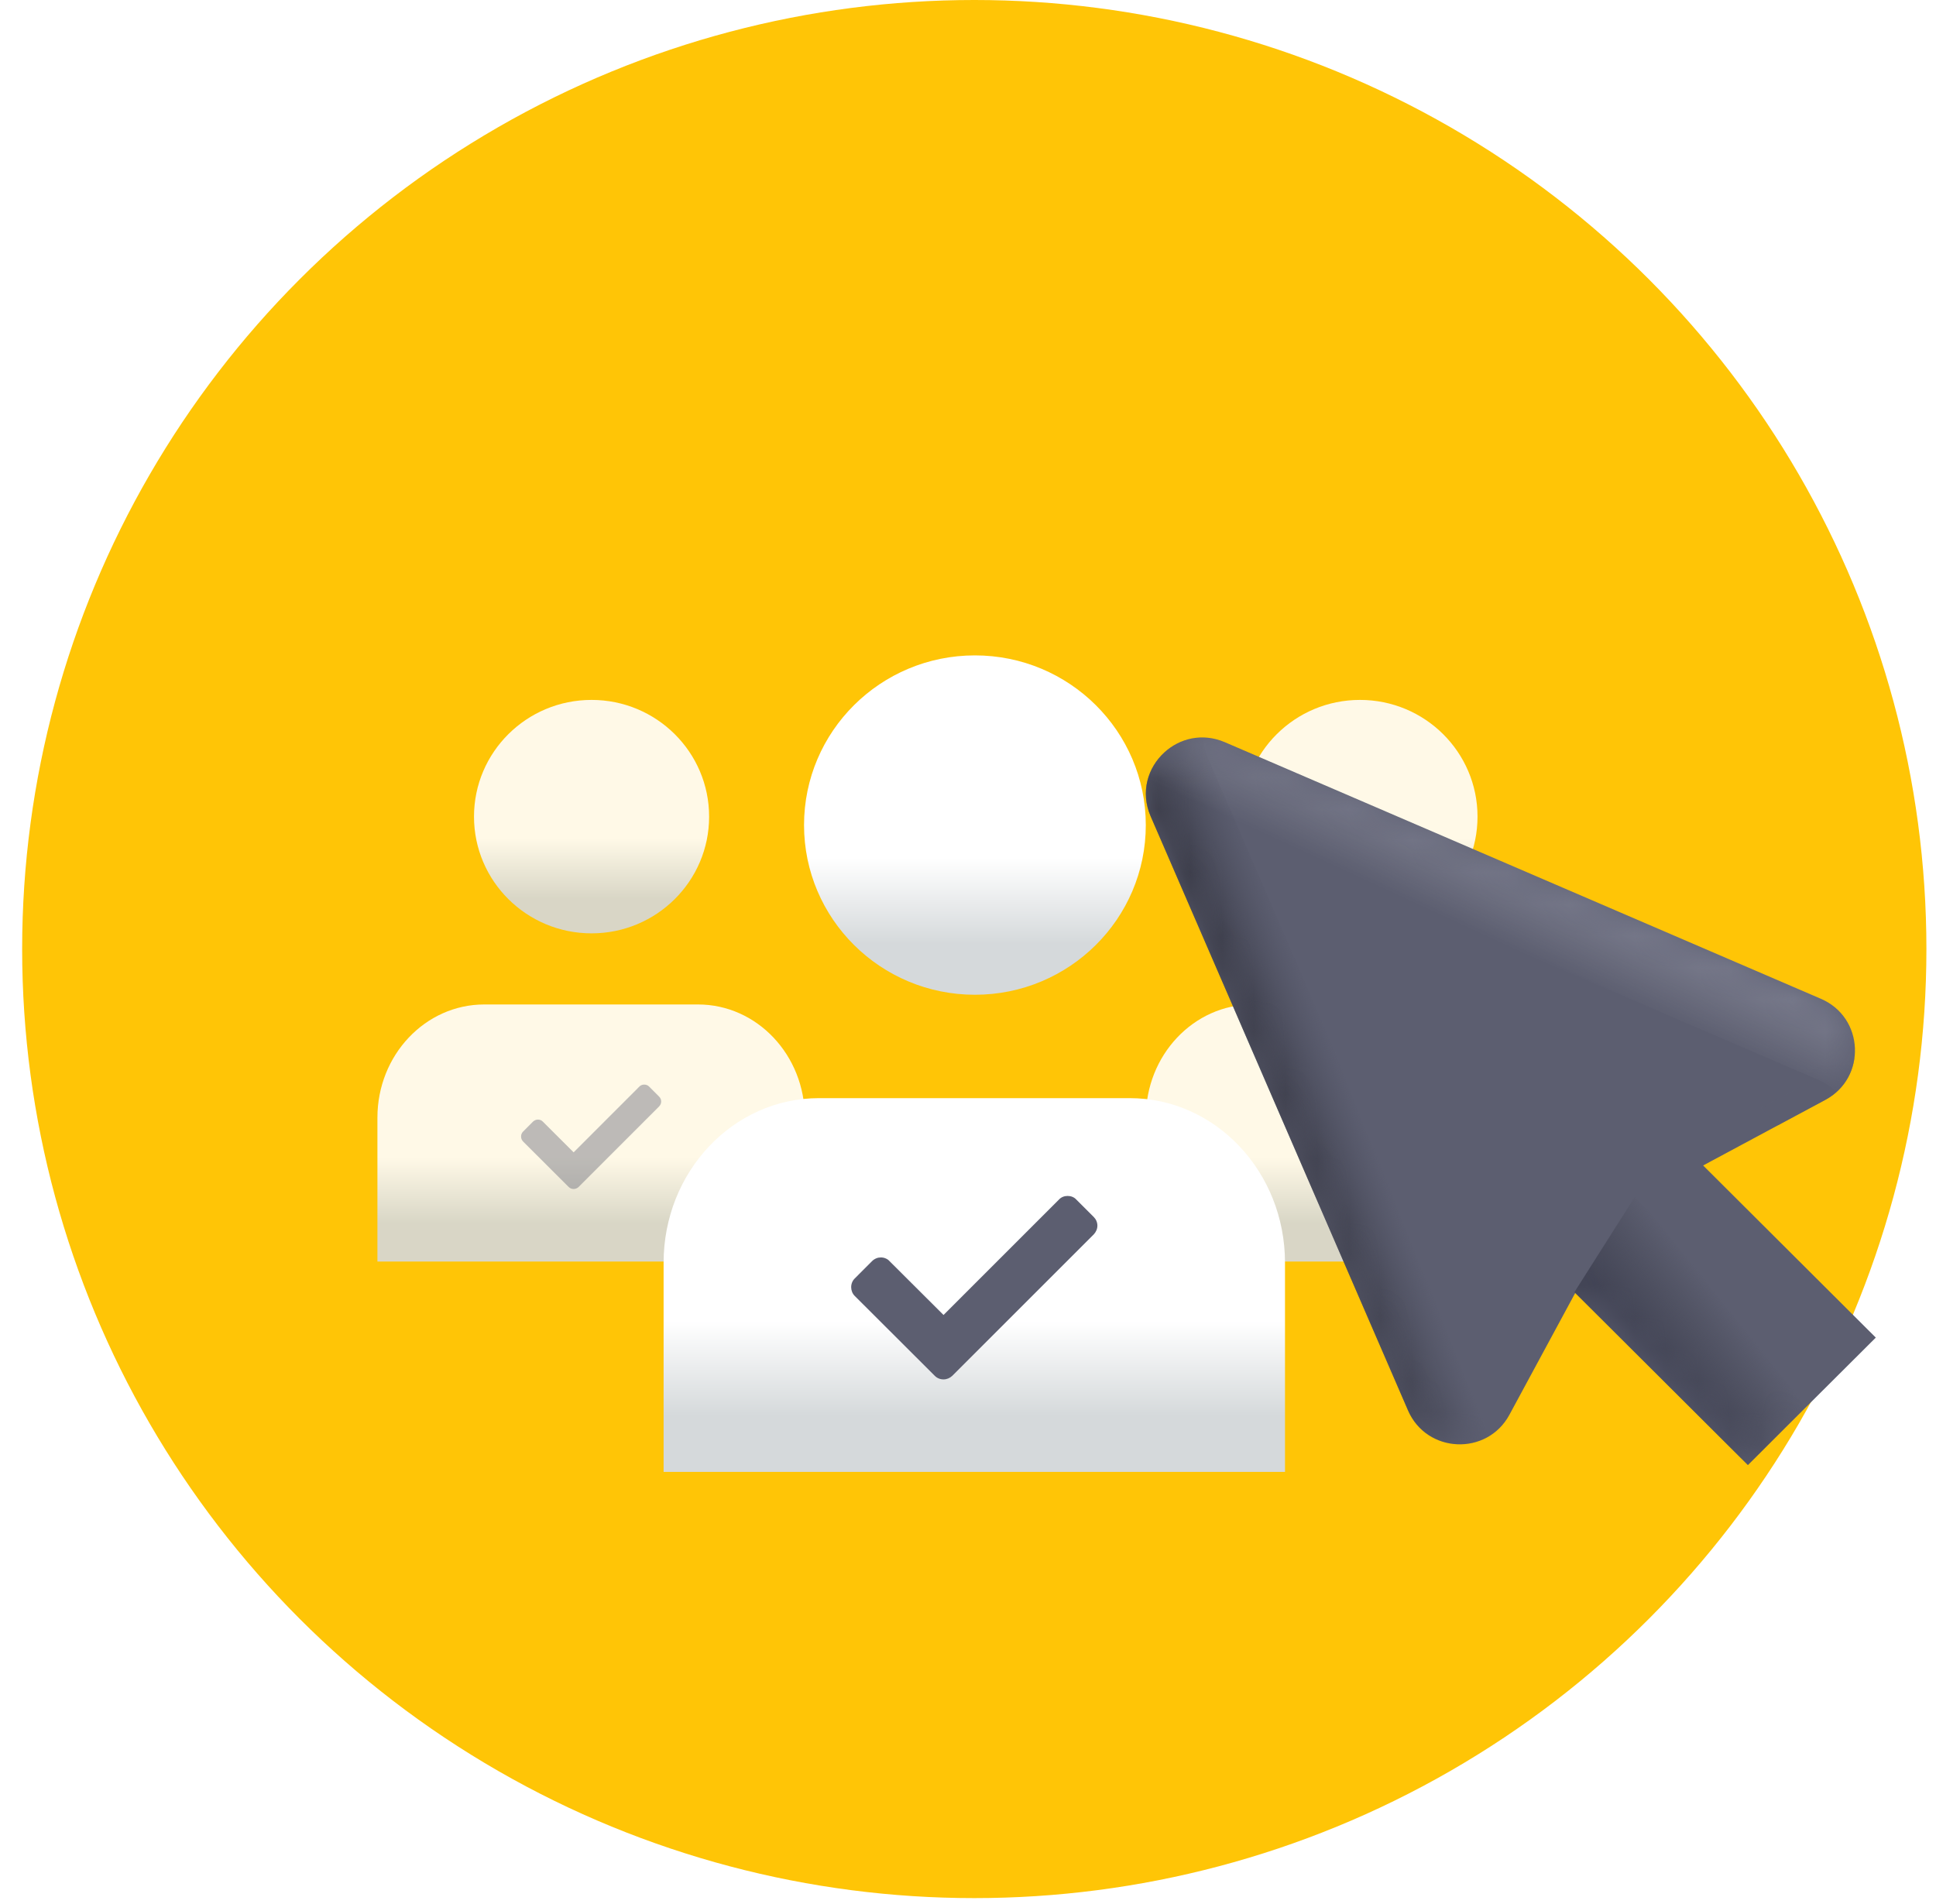
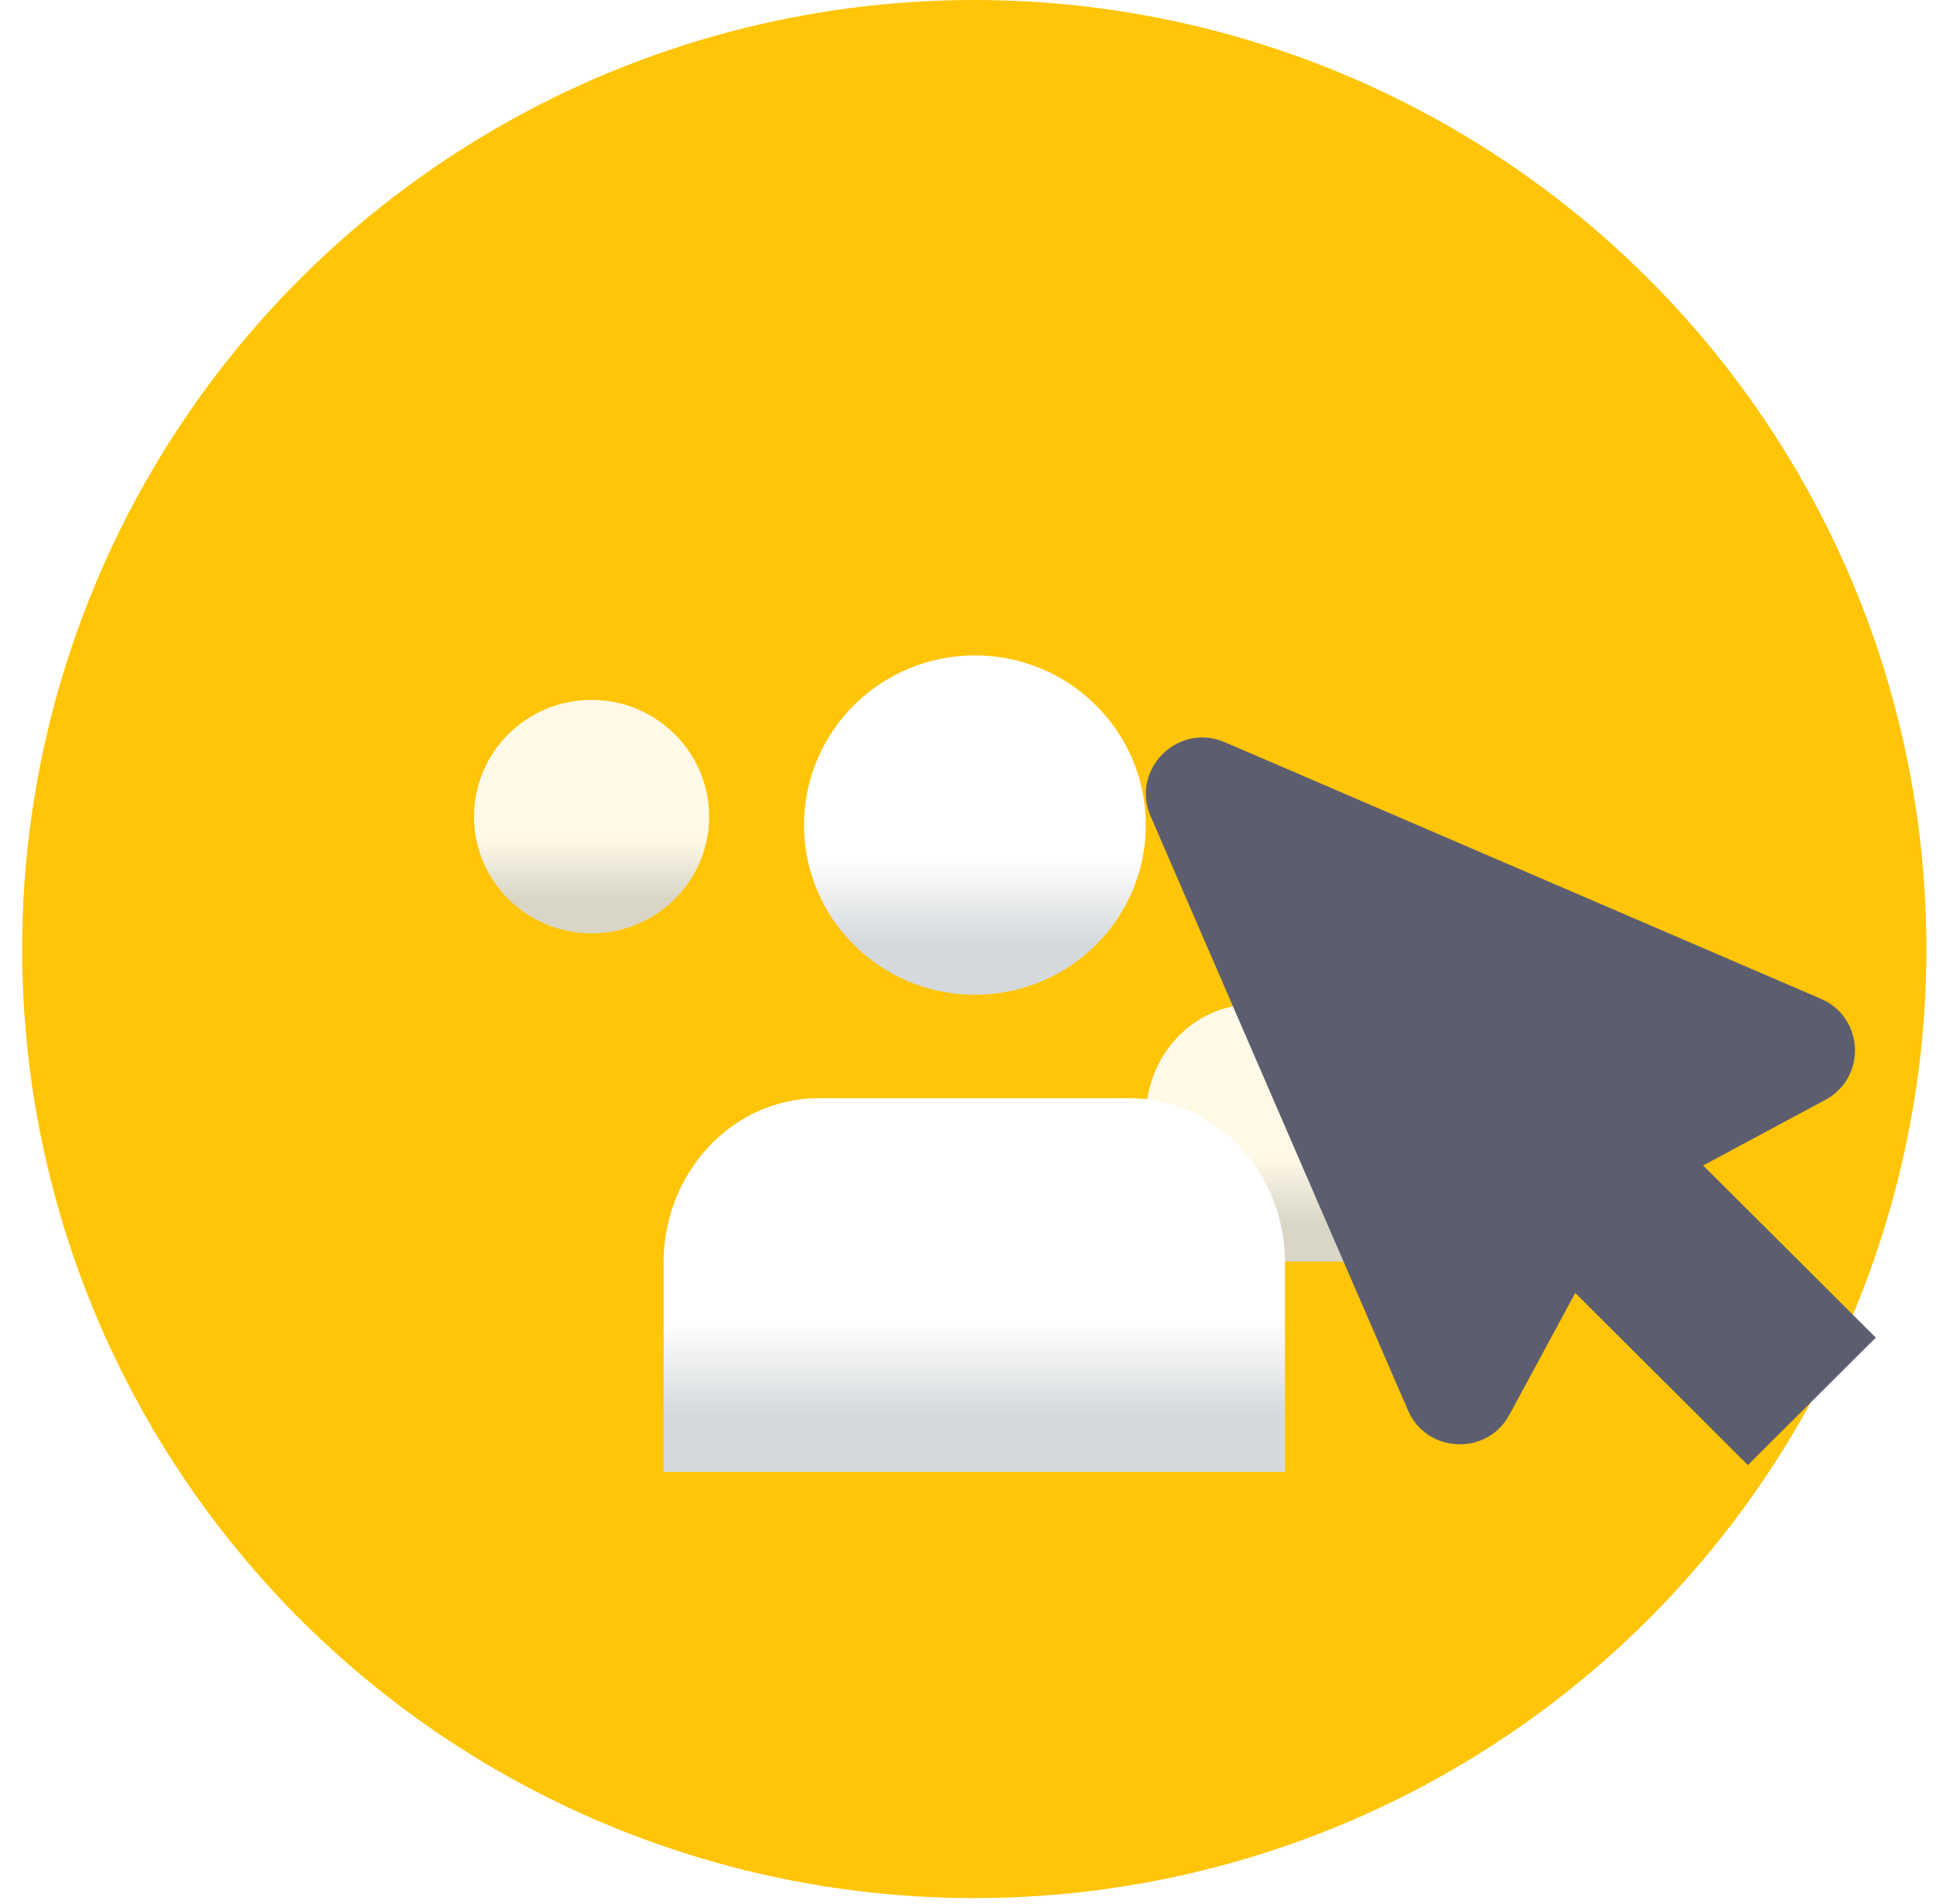
<svg xmlns="http://www.w3.org/2000/svg" width="61" height="60" viewBox="0 0 61 60" fill="none">
  <ellipse cx="30.698" cy="29.907" rx="30" ry="29.907" fill="#FFC506" />
  <path opacity="0.9" fill-rule="evenodd" clip-rule="evenodd" d="M49.57 39.754V35.219C49.57 33.25 48.062 31.653 46.203 31.653H39.469C37.61 31.653 36.103 33.25 36.103 35.219V39.754" fill="url(#paint0_linear)" />
  <path d="M42.791 37.405C42.747 37.446 42.692 37.468 42.635 37.468C42.575 37.468 42.52 37.446 42.479 37.405L41.042 35.971C41.001 35.93 40.979 35.872 40.979 35.815C40.979 35.754 41.001 35.7 41.042 35.659L41.354 35.346C41.376 35.325 41.4 35.308 41.428 35.297C41.452 35.286 41.483 35.281 41.51 35.281C41.54 35.281 41.57 35.286 41.595 35.297C41.622 35.308 41.647 35.325 41.666 35.346L42.635 36.313L44.704 34.243C44.723 34.221 44.748 34.205 44.775 34.194C44.803 34.183 44.83 34.178 44.86 34.178C44.89 34.178 44.918 34.183 44.945 34.194C44.972 34.205 44.997 34.221 45.016 34.243L45.328 34.556C45.369 34.596 45.394 34.651 45.394 34.712C45.394 34.769 45.369 34.824 45.328 34.867L42.791 37.405Z" fill="#5C5E70" fill-opacity="0.4" />
-   <ellipse opacity="0.9" cx="42.85" cy="25.734" rx="3.704" ry="3.678" fill="url(#paint1_linear)" />
-   <path opacity="0.9" fill-rule="evenodd" clip-rule="evenodd" d="M25.359 39.754V35.219C25.359 33.25 23.852 31.653 21.992 31.653H15.259C13.399 31.653 11.892 33.25 11.892 35.219V39.754" fill="url(#paint2_linear)" />
-   <path d="M18.23 37.405C18.186 37.446 18.131 37.468 18.074 37.468C18.014 37.468 17.959 37.446 17.918 37.405L16.481 35.971C16.44 35.93 16.418 35.872 16.418 35.815C16.418 35.754 16.44 35.7 16.481 35.659L16.793 35.346C16.815 35.325 16.839 35.308 16.867 35.297C16.891 35.286 16.922 35.281 16.949 35.281C16.979 35.281 17.009 35.286 17.034 35.297C17.061 35.308 17.086 35.325 17.105 35.346L18.074 36.313L20.143 34.243C20.162 34.221 20.187 34.205 20.214 34.194C20.242 34.183 20.269 34.178 20.299 34.178C20.329 34.178 20.357 34.183 20.384 34.194C20.411 34.205 20.436 34.221 20.455 34.243L20.767 34.556C20.808 34.596 20.833 34.651 20.833 34.712C20.833 34.769 20.808 34.824 20.767 34.867L18.23 37.405Z" fill="#5C5E70" fill-opacity="0.4" />
  <ellipse opacity="0.9" cx="18.639" cy="25.734" rx="3.704" ry="3.678" fill="url(#paint3_linear)" />
  <g filter="url(#filter0_d)">
    <path fill-rule="evenodd" clip-rule="evenodd" d="M40.488 42.382V35.79C40.488 32.926 38.296 30.605 35.593 30.605H25.803C23.1 30.605 20.909 32.926 20.909 35.79V42.382" fill="url(#paint4_linear)" />
-     <path d="M30.003 39.357C29.926 39.429 29.83 39.468 29.729 39.468C29.623 39.468 29.527 39.429 29.455 39.357L26.93 36.837C26.858 36.765 26.819 36.664 26.819 36.563C26.819 36.457 26.858 36.361 26.93 36.289L27.478 35.74C27.517 35.702 27.56 35.673 27.608 35.654C27.651 35.634 27.704 35.625 27.752 35.625C27.805 35.625 27.858 35.634 27.901 35.654C27.95 35.673 27.993 35.702 28.026 35.74L29.729 37.438L33.365 33.802C33.399 33.764 33.442 33.735 33.49 33.715C33.538 33.696 33.587 33.687 33.639 33.687C33.692 33.687 33.74 33.696 33.788 33.715C33.837 33.735 33.88 33.764 33.913 33.802L34.462 34.35C34.534 34.422 34.577 34.519 34.577 34.624C34.577 34.725 34.534 34.822 34.462 34.899L30.003 39.357Z" fill="#5C5E70" />
    <ellipse cx="30.718" cy="22" rx="5.384" ry="5.347" fill="url(#paint5_linear)" />
  </g>
  <path d="M49.633 40.744L55.073 46.168L59.103 42.151L53.663 36.727L57.512 34.66C58.82 33.959 58.738 32.062 57.375 31.475L39.599 23.822L38.594 23.39C37.884 23.084 37.169 23.27 36.688 23.709C36.168 24.184 35.922 24.956 36.254 25.723L36.688 26.724L44.364 44.445C44.953 45.804 46.855 45.886 47.559 44.583L49.633 40.744Z" fill="#5C5E70" />
  <mask id="mask0" mask-type="alpha" maskUnits="userSpaceOnUse" x="36" y="23" width="24" height="24">
-     <path d="M49.632 40.744L55.073 46.168L59.103 42.151L53.663 36.727L57.512 34.66C58.82 33.959 58.738 32.062 57.375 31.475L39.599 23.822L38.594 23.39C37.884 23.084 37.169 23.27 36.688 23.709C36.168 24.184 35.922 24.956 36.254 25.723L36.688 26.724L44.364 44.445C44.953 45.804 46.855 45.886 47.559 44.583L49.632 40.744Z" fill="#5C5E70" />
-   </mask>
+     </mask>
  <g mask="url(#mask0)">
    <path d="M55.479 34.916L56.024 35.459L57.513 34.66C58.061 34.366 58.364 33.861 58.431 33.331L55.479 34.916Z" fill="#5C5E70" />
    <path d="M46.181 42.635L38.505 24.914L38.071 23.912C37.973 23.686 37.926 23.459 37.921 23.24C37.452 23.229 37.016 23.41 36.688 23.709C36.168 24.184 35.922 24.956 36.254 25.723L36.688 26.725L44.364 44.445C44.953 45.805 46.855 45.887 47.559 44.583L48.043 43.688C47.307 43.781 46.522 43.424 46.181 42.635Z" fill="url(#paint6_linear)" />
    <path d="M38.514 25.952L56.293 33.598L57.298 34.03C57.525 34.128 57.715 34.261 57.869 34.417C58.218 34.104 58.411 33.674 58.444 33.233C58.496 32.531 58.143 31.801 57.374 31.47L56.369 31.038L38.59 23.392C37.227 22.806 35.786 24.047 36.17 25.477L36.434 26.459C36.906 25.888 37.723 25.612 38.514 25.952Z" fill="url(#paint7_linear)" fill-opacity="0.2" />
    <path d="M51.506 37.723L57.517 43.715L55.073 46.168L49.607 40.719L51.506 37.723Z" fill="url(#paint8_linear)" />
  </g>
  <defs>
    <filter id="filter0_d" x="16.909" y="16.653" width="27.579" height="33.73" filterUnits="userSpaceOnUse" color-interpolation-filters="sRGB">
      <feFlood flood-opacity="0" result="BackgroundImageFix" />
      <feColorMatrix in="SourceAlpha" type="matrix" values="0 0 0 0 0 0 0 0 0 0 0 0 0 0 0 0 0 0 127 0" />
      <feOffset dy="4" />
      <feGaussianBlur stdDeviation="2" />
      <feColorMatrix type="matrix" values="0 0 0 0 0 0 0 0 0 0 0 0 0 0 0 0 0 0 0.05 0" />
      <feBlend mode="normal" in2="BackgroundImageFix" result="effect1_dropShadow" />
      <feBlend mode="normal" in="SourceGraphic" in2="effect1_dropShadow" result="shape" />
    </filter>
    <linearGradient id="paint0_linear" x1="42.836" y1="31.653" x2="42.836" y2="39.754" gradientUnits="userSpaceOnUse">
      <stop stop-color="white" />
      <stop offset="0.598" stop-color="white" />
      <stop offset="0.85" stop-color="#D5D9DB" />
    </linearGradient>
    <linearGradient id="paint1_linear" x1="42.85" y1="22.056" x2="42.85" y2="29.412" gradientUnits="userSpaceOnUse">
      <stop stop-color="white" />
      <stop offset="0.598" stop-color="white" />
      <stop offset="0.85" stop-color="#D5D9DB" />
    </linearGradient>
    <linearGradient id="paint2_linear" x1="18.625" y1="31.653" x2="18.625" y2="39.754" gradientUnits="userSpaceOnUse">
      <stop stop-color="white" />
      <stop offset="0.598" stop-color="white" />
      <stop offset="0.85" stop-color="#D5D9DB" />
    </linearGradient>
    <linearGradient id="paint3_linear" x1="18.639" y1="22.056" x2="18.639" y2="29.412" gradientUnits="userSpaceOnUse">
      <stop stop-color="white" />
      <stop offset="0.598" stop-color="white" />
      <stop offset="0.85" stop-color="#D5D9DB" />
    </linearGradient>
    <linearGradient id="paint4_linear" x1="30.698" y1="30.605" x2="30.698" y2="42.382" gradientUnits="userSpaceOnUse">
      <stop stop-color="white" />
      <stop offset="0.598" stop-color="white" />
      <stop offset="0.85" stop-color="#D5D9DB" />
    </linearGradient>
    <linearGradient id="paint5_linear" x1="30.718" y1="16.653" x2="30.718" y2="27.346" gradientUnits="userSpaceOnUse">
      <stop stop-color="white" />
      <stop offset="0.598" stop-color="white" />
      <stop offset="0.85" stop-color="#D5D9DB" />
    </linearGradient>
    <linearGradient id="paint6_linear" x1="39.599" y1="33.259" x2="41.782" y2="32.383" gradientUnits="userSpaceOnUse">
      <stop stop-color="#373844" />
      <stop offset="1" stop-color="#494B5B" stop-opacity="0" />
    </linearGradient>
    <linearGradient id="paint7_linear" x1="49.755" y1="28.273" x2="48.769" y2="30.404" gradientUnits="userSpaceOnUse">
      <stop stop-color="#ECEEFF" />
      <stop offset="1" stop-color="white" stop-opacity="0" />
    </linearGradient>
    <linearGradient id="paint8_linear" x1="51.835" y1="42.408" x2="54.015" y2="40.659" gradientUnits="userSpaceOnUse">
      <stop stop-color="#424455" />
      <stop offset="1" stop-color="#3F414E" stop-opacity="0" />
    </linearGradient>
  </defs>
</svg>